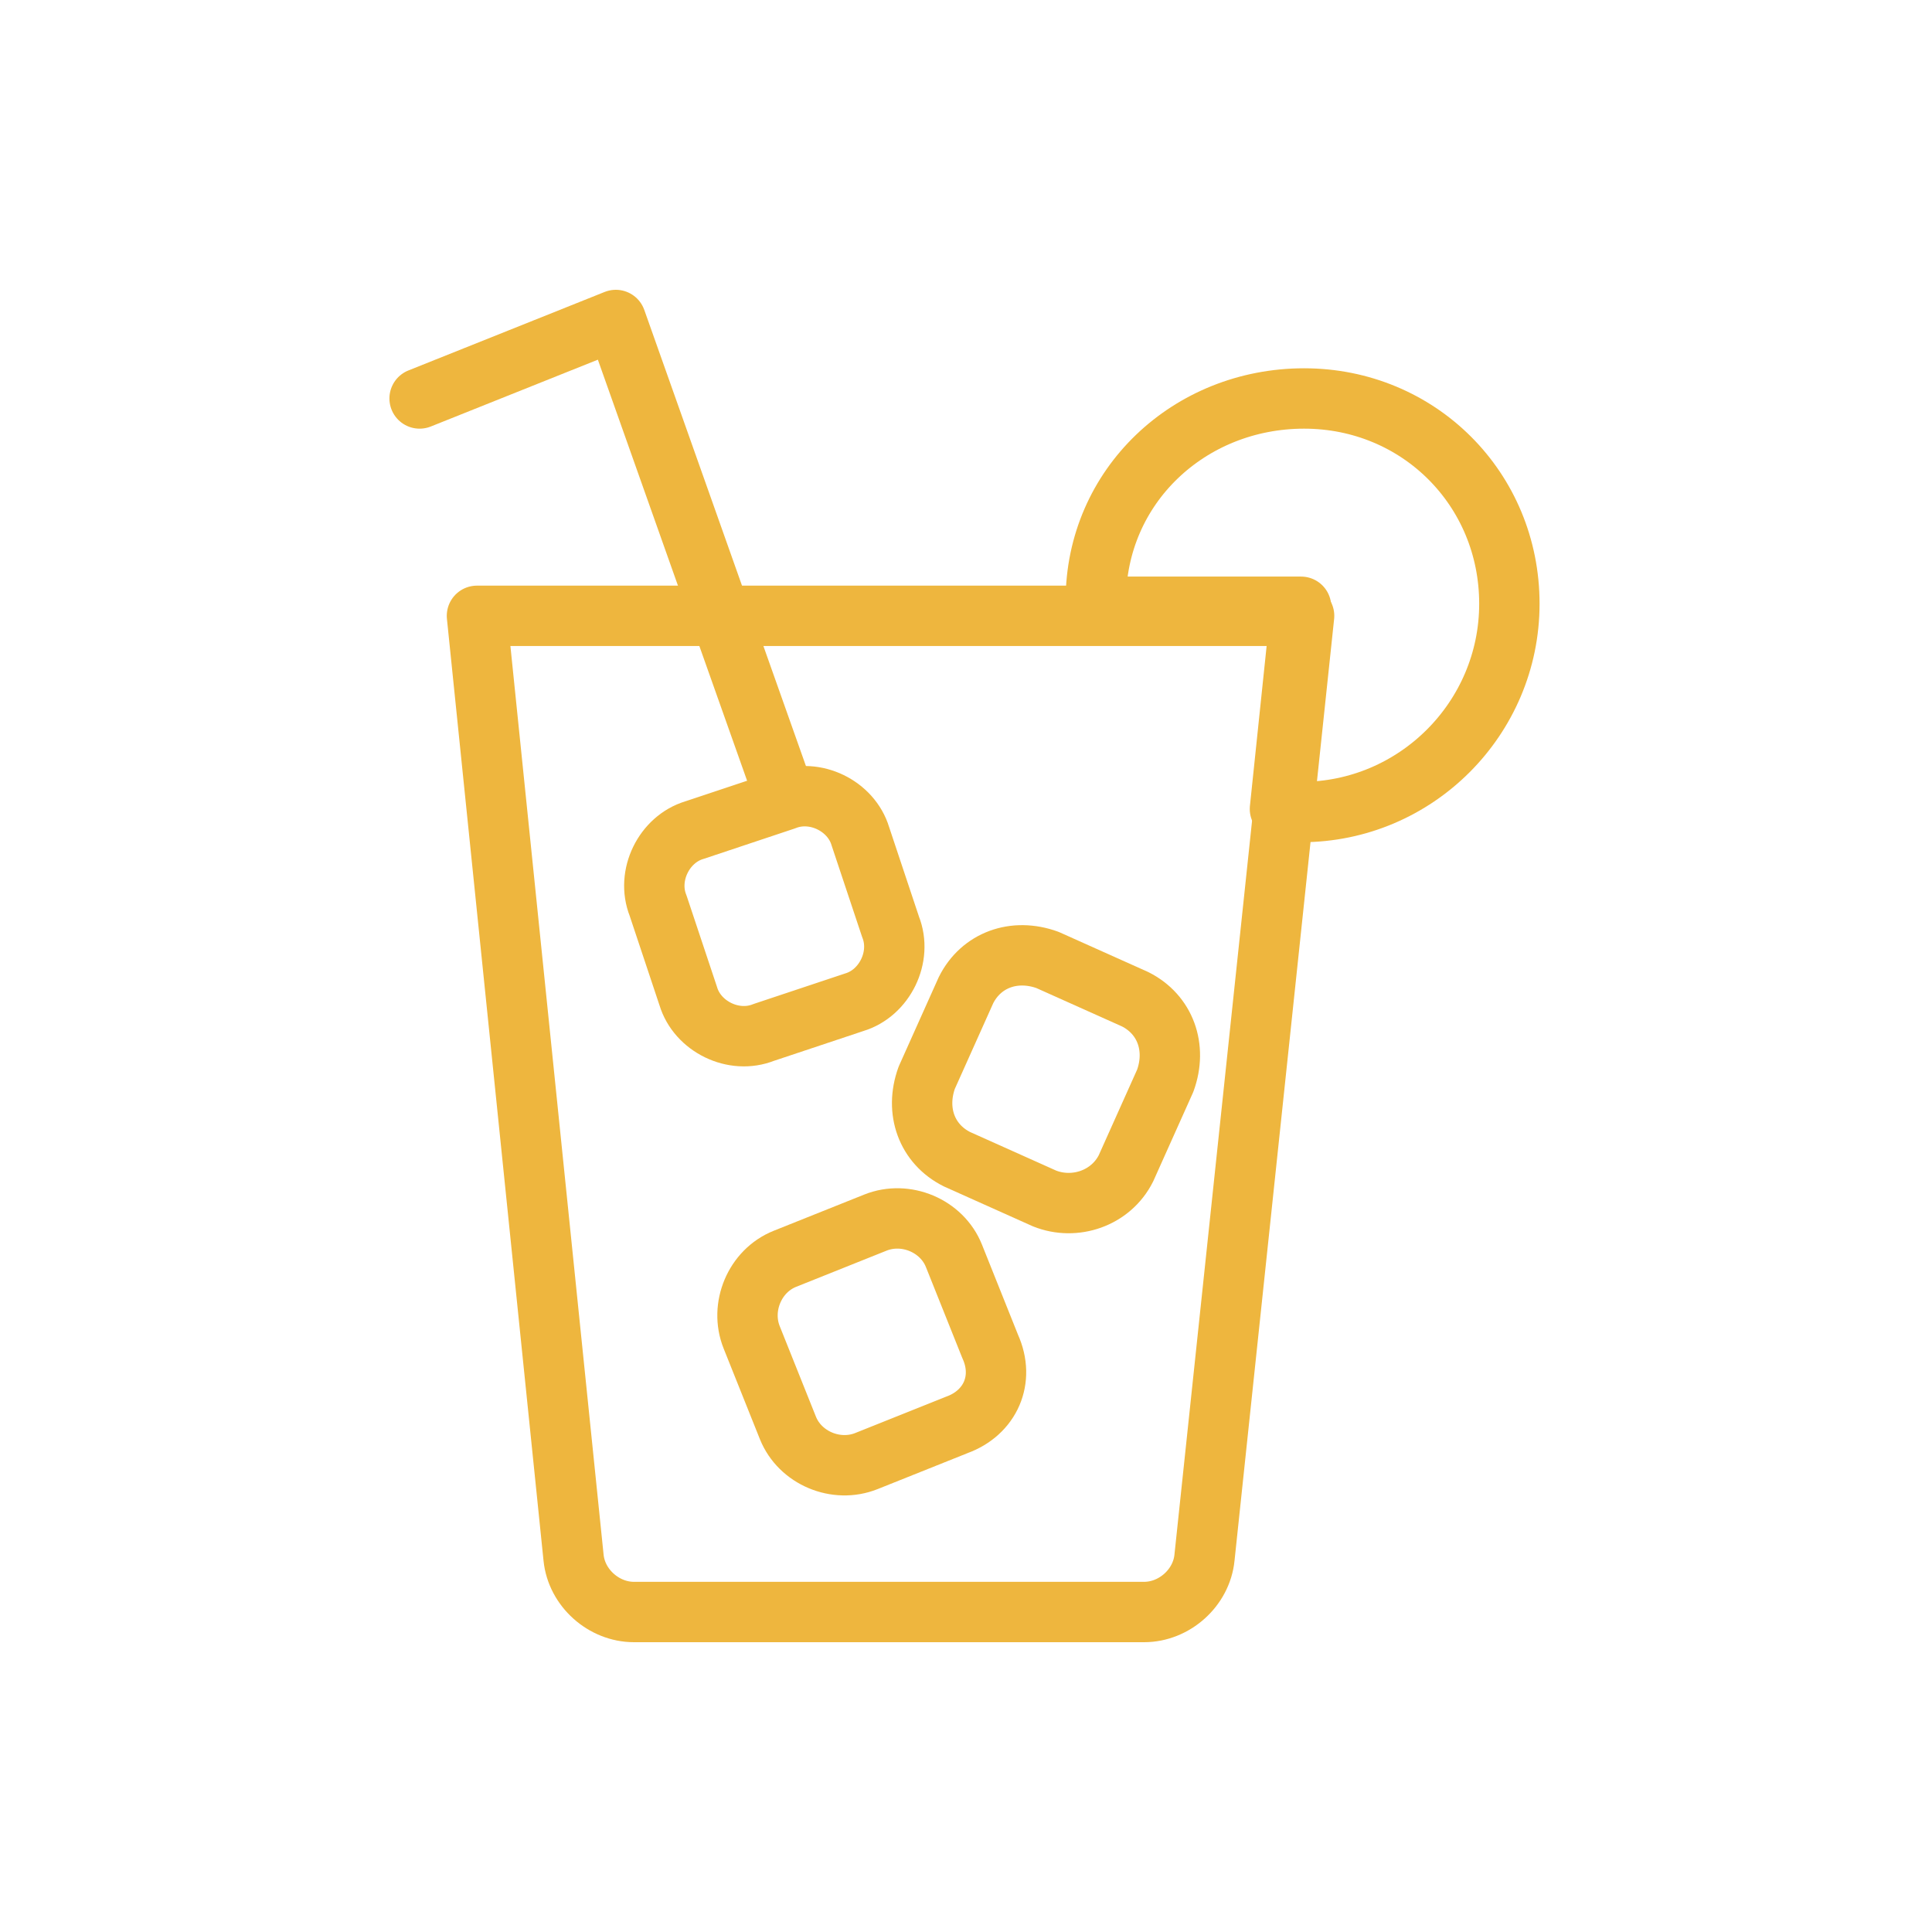
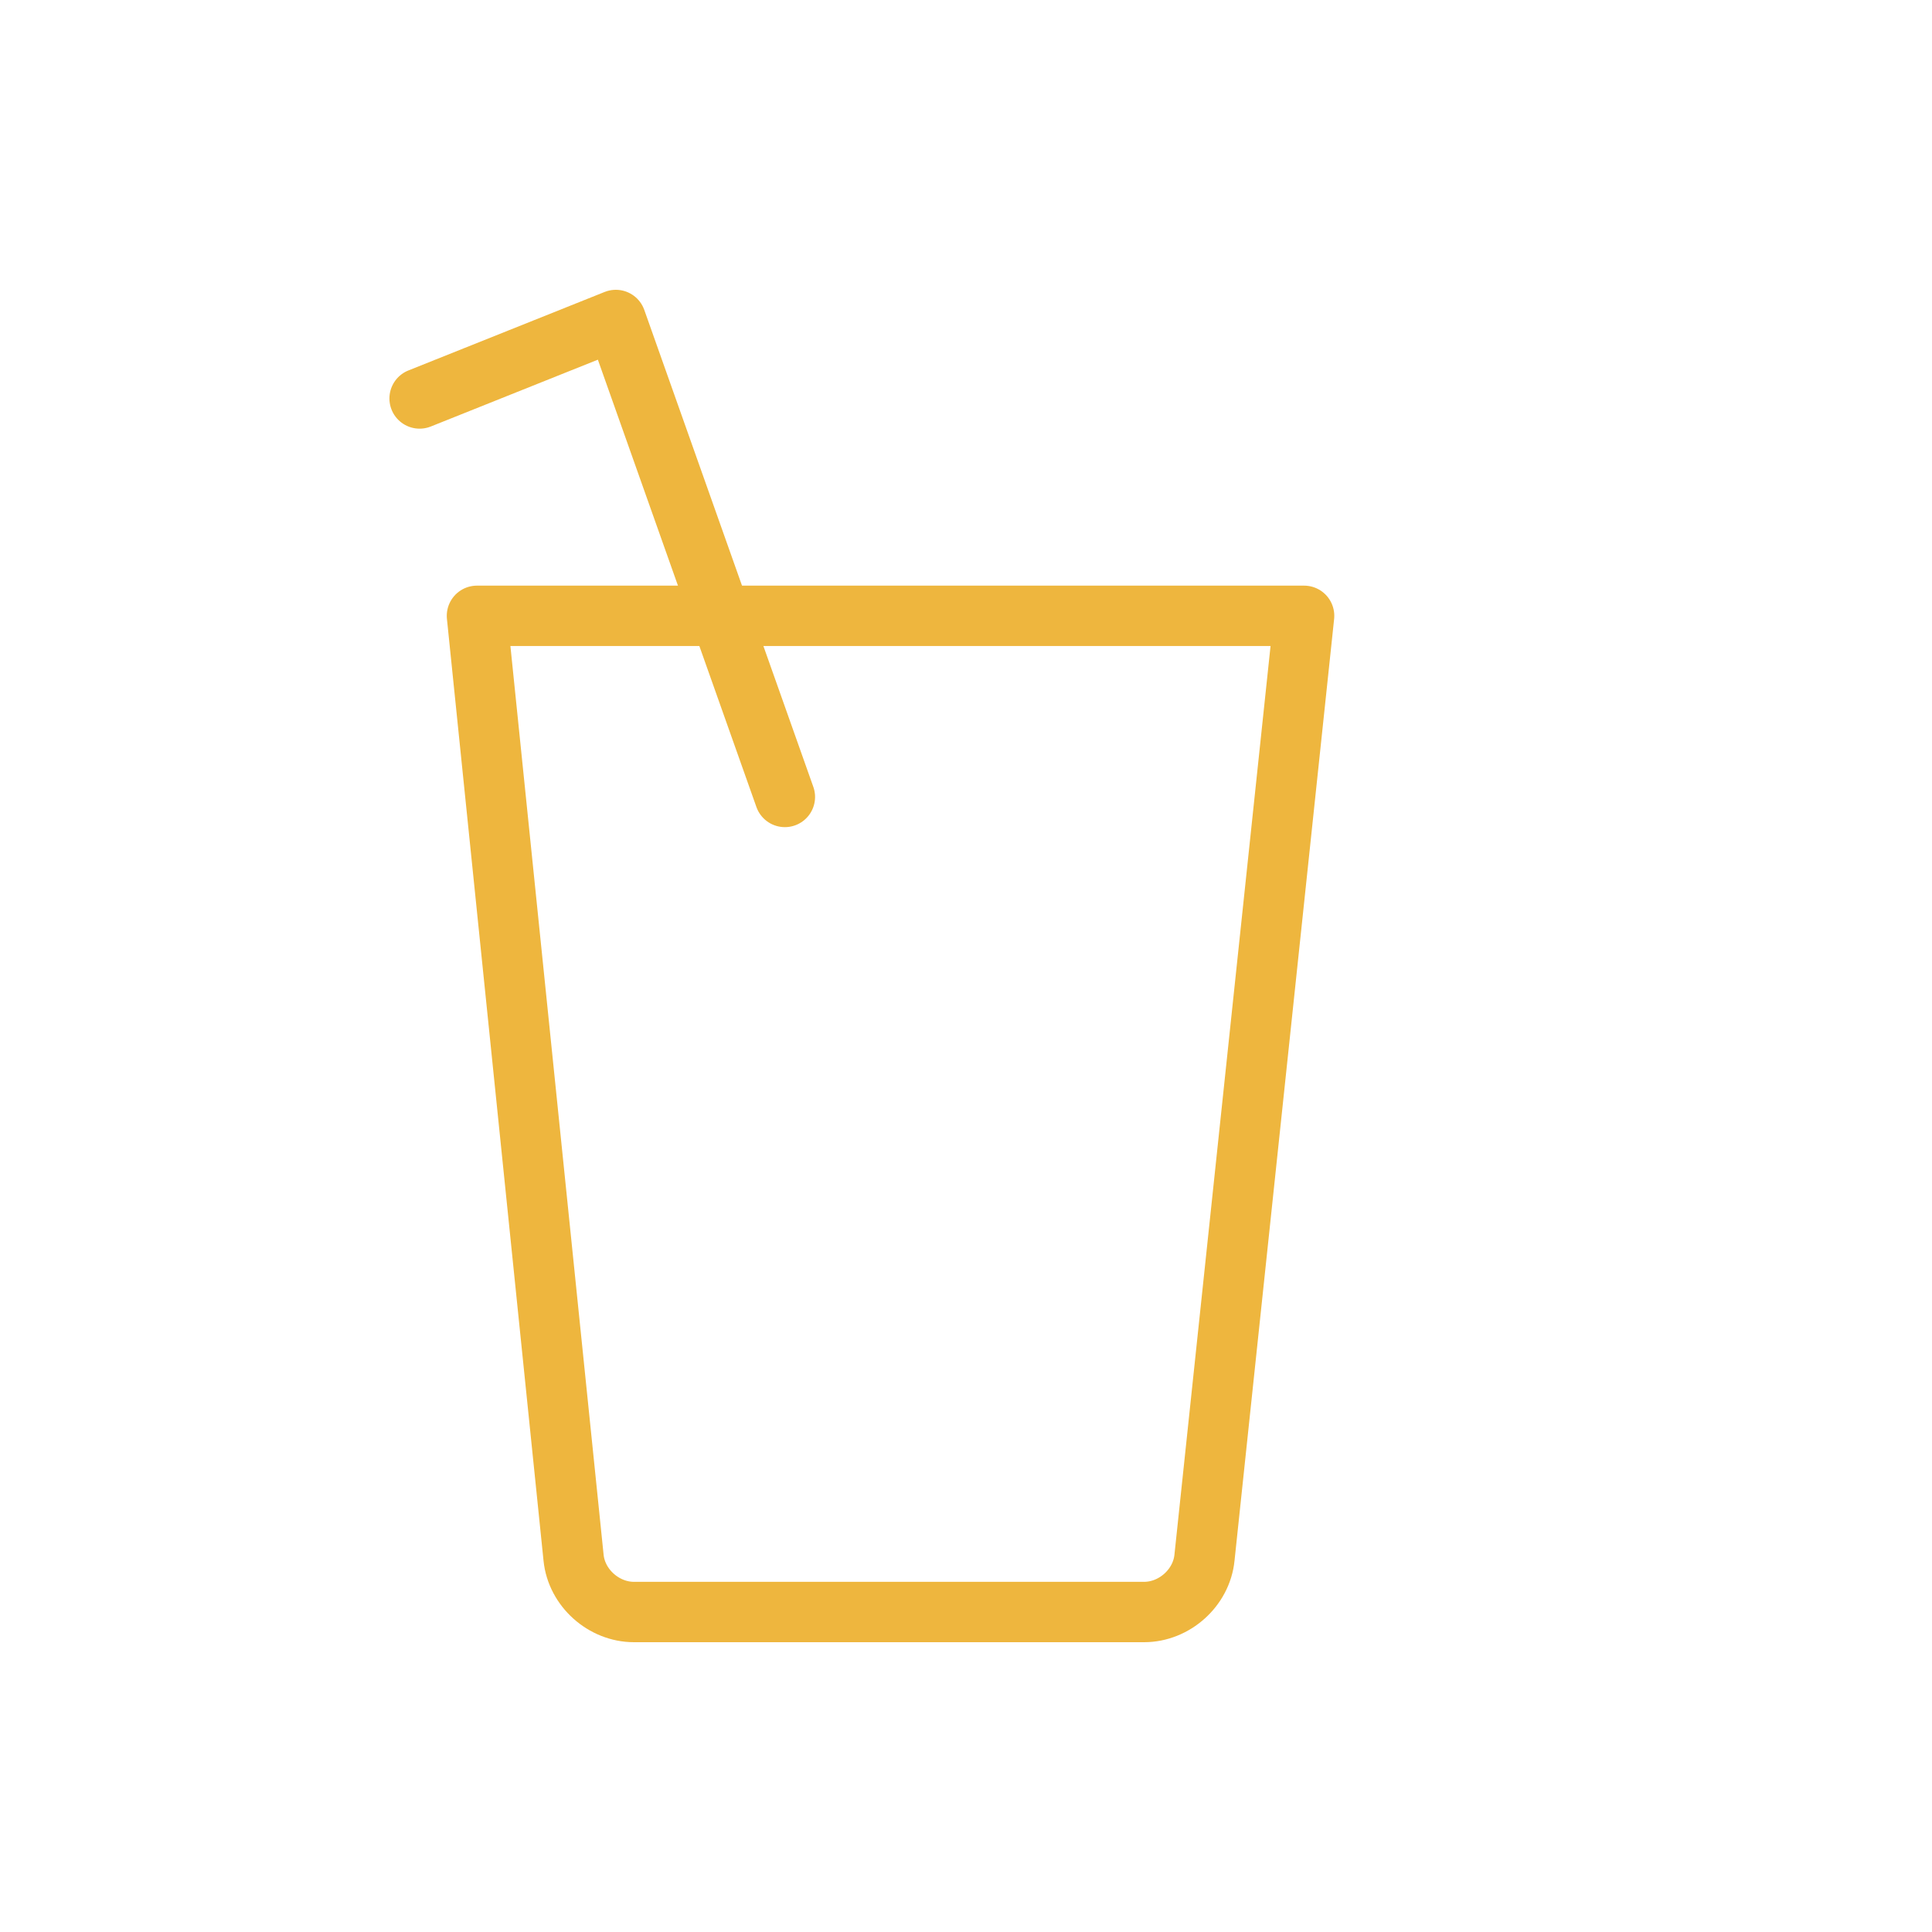
<svg xmlns="http://www.w3.org/2000/svg" version="1.1" id="Layer_1" x="0px" y="0px" width="64px" height="64px" viewBox="0 0 64 64" enable-background="new 0 0 64 64" xml:space="preserve">
  <g>
    <path fill="none" stroke="#EEB63E" stroke-width="2" stroke-linecap="round" stroke-linejoin="round" stroke-miterlimit="10" d="   M29.4,53.4l8.5,0c1,0,1.9-0.8,2-1.8l3.3-31.2l-13.7,0l-13.7,0l3.2,31.2c0.1,1,1,1.8,2,1.8L29.4,53.4z" />
-     <path fill="none" stroke="#EEB63E" stroke-width="2" stroke-linecap="round" stroke-linejoin="round" stroke-miterlimit="10" d="   M43.2,13.2c-3.8,0-6.9,2.9-6.9,6.7c0,0.1,0,0.2,0,0.2l6.8,0l-0.7,6.7c0.2,0,0.5,0.1,0.7,0.1c3.8,0,6.9-3.1,6.9-6.9   S47,13.2,43.2,13.2z" />
    <g>
-       <path fill="none" stroke="#EEB63E" stroke-width="2" stroke-linecap="round" stroke-linejoin="round" stroke-miterlimit="10" d="    M31.7,47.2l-3,1.2c-1,0.4-2.2-0.1-2.6-1.1l-1.2-3c-0.4-1,0.1-2.2,1.1-2.6l3-1.2c1-0.4,2.2,0.1,2.6,1.1l1.2,3    C33.3,45.7,32.8,46.8,31.7,47.2z" />
-       <path fill="none" stroke="#EEB63E" stroke-width="2" stroke-linecap="round" stroke-linejoin="round" stroke-miterlimit="10" d="    M34.6,39.7l-2.9-1.3c-1-0.5-1.4-1.6-1-2.7l1.3-2.9c0.5-1,1.6-1.4,2.7-1l2.9,1.3c1,0.5,1.4,1.6,1,2.7l-1.3,2.9    C36.8,39.7,35.6,40.1,34.6,39.7z" />
-       <path fill="none" stroke="#EEB63E" stroke-width="2" stroke-linecap="round" stroke-linejoin="round" stroke-miterlimit="10" d="    M22.8,33l-1-3c-0.4-1,0.2-2.2,1.2-2.5l3-1c1-0.4,2.2,0.2,2.5,1.2l1,3c0.4,1-0.2,2.2-1.2,2.5l-3,1C24.3,34.6,23.1,34,22.8,33z" />
-     </g>
+       </g>
    <polyline fill="none" stroke="#EEB63E" stroke-width="2" stroke-linecap="round" stroke-linejoin="round" stroke-miterlimit="10" points="   13.9,13.2 20.4,10.6 26,26.4  " />
  </g>
</svg>